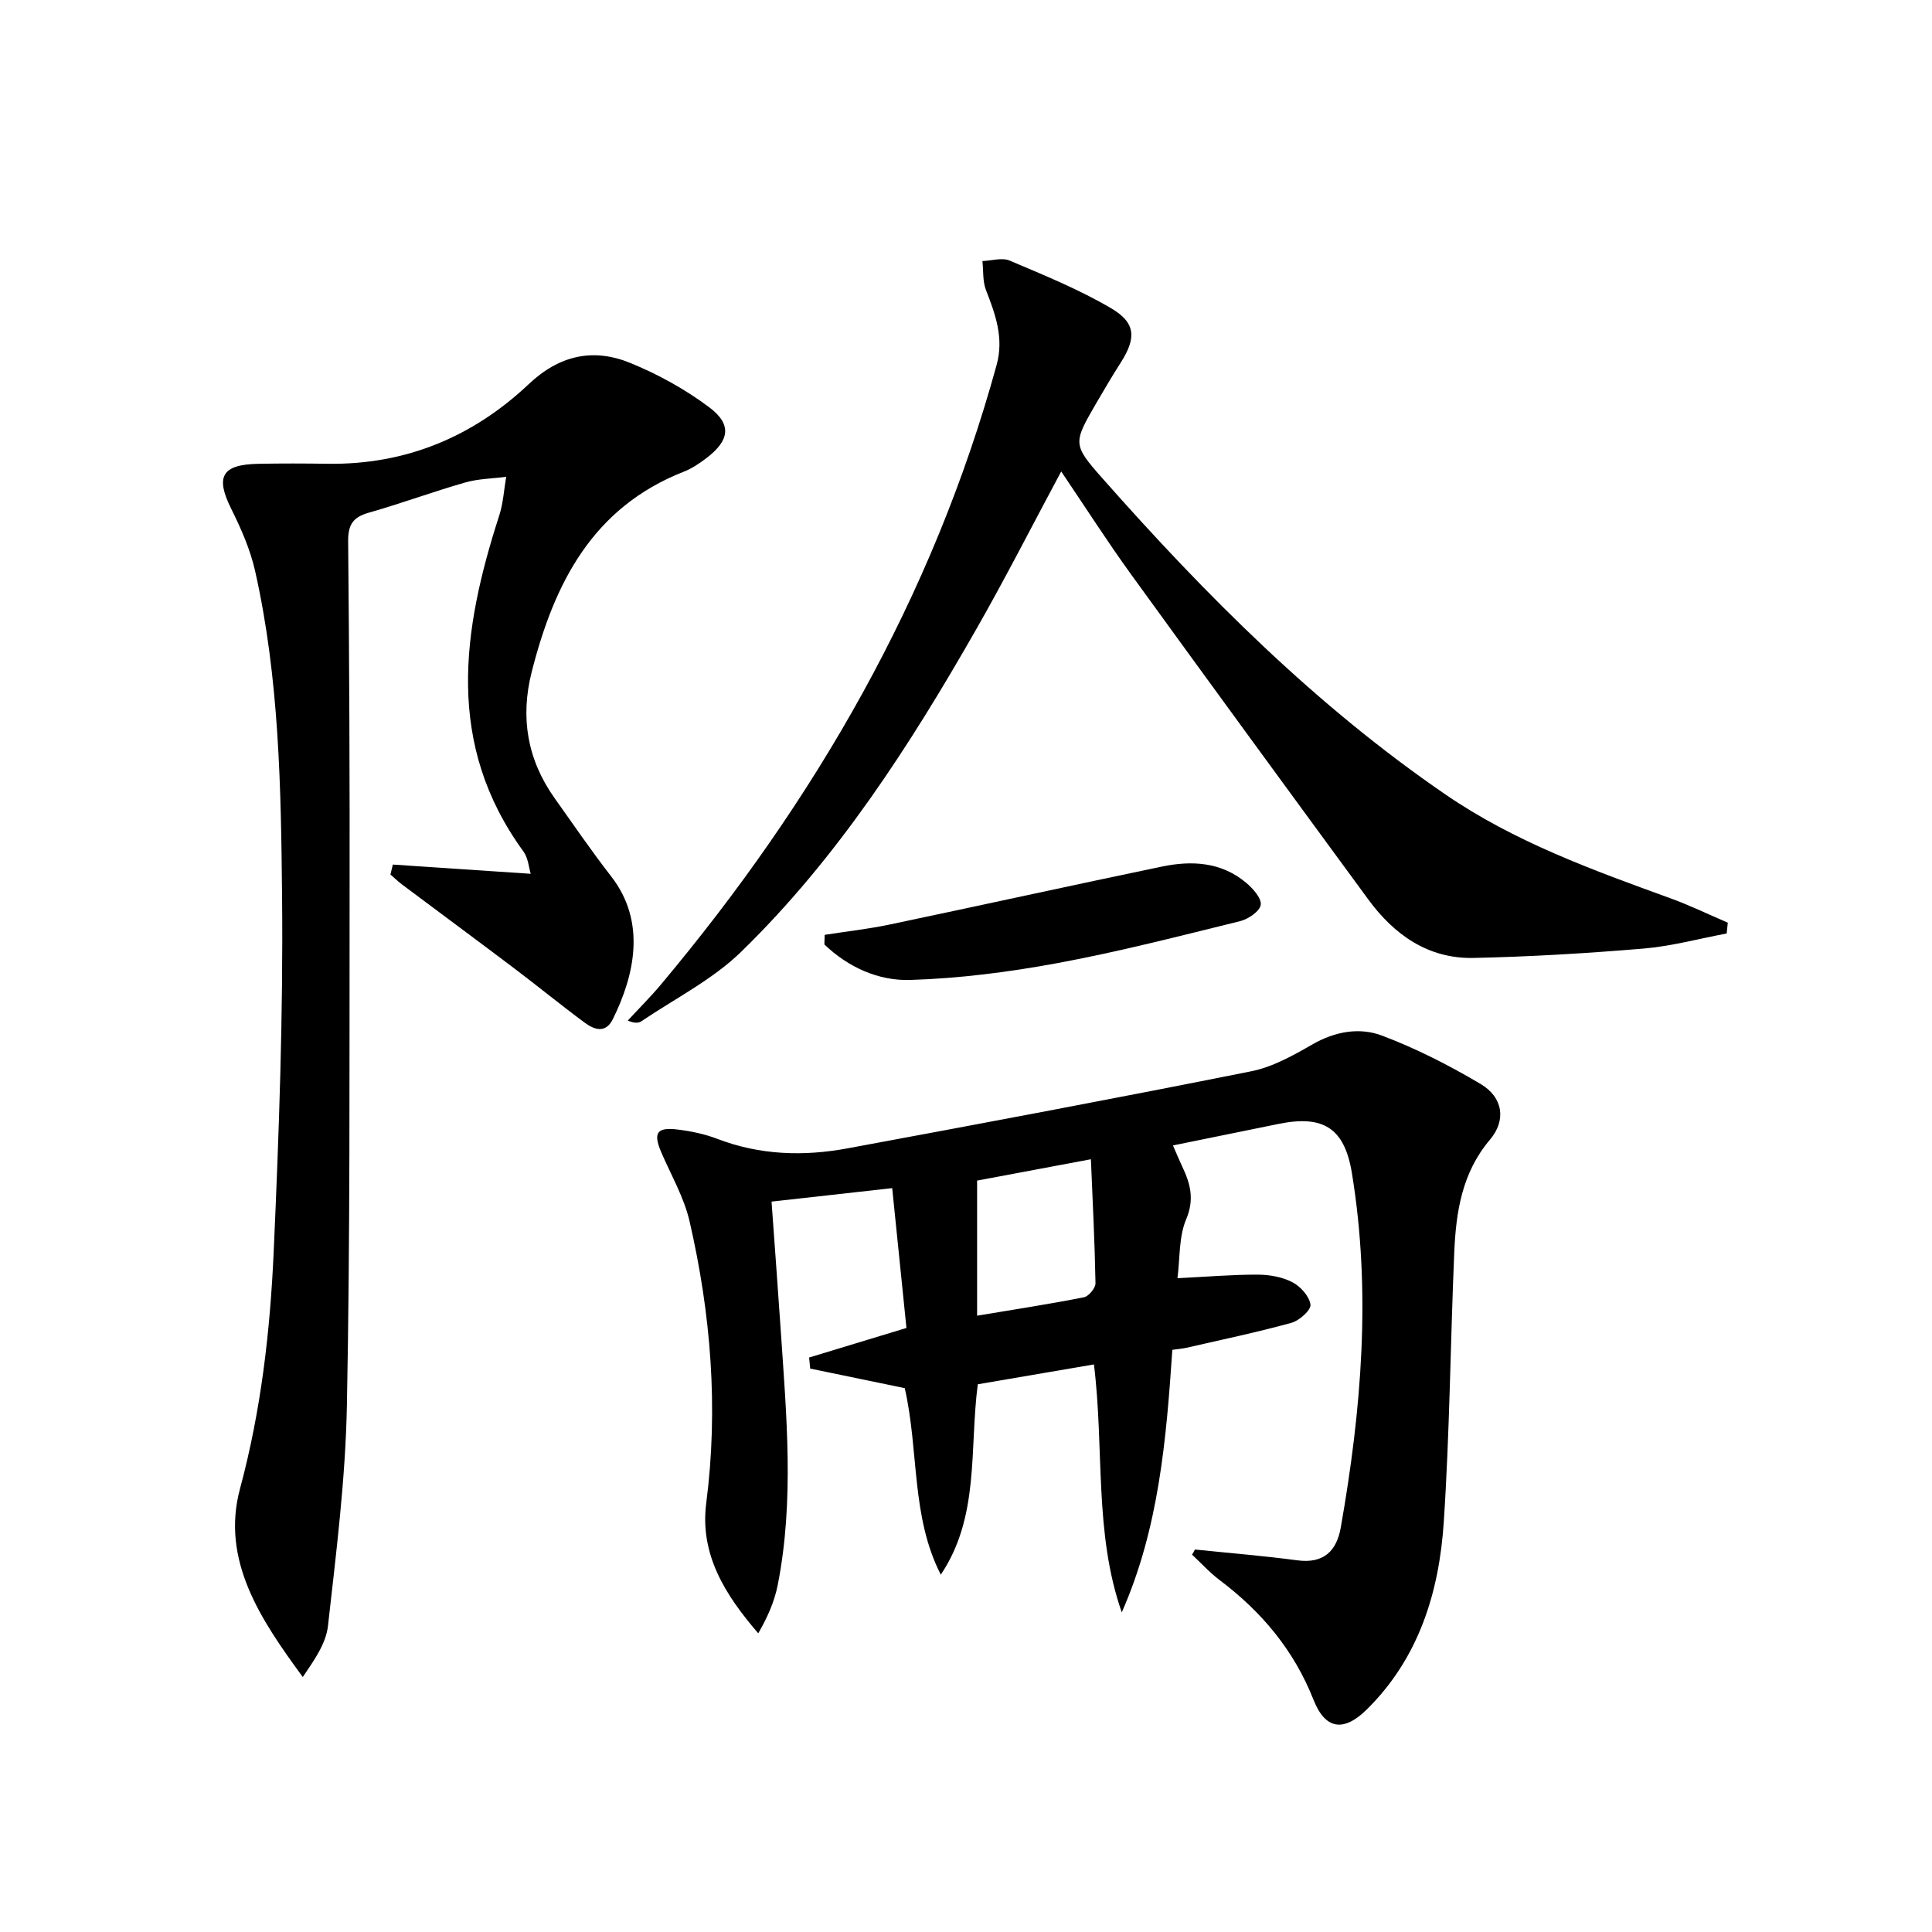
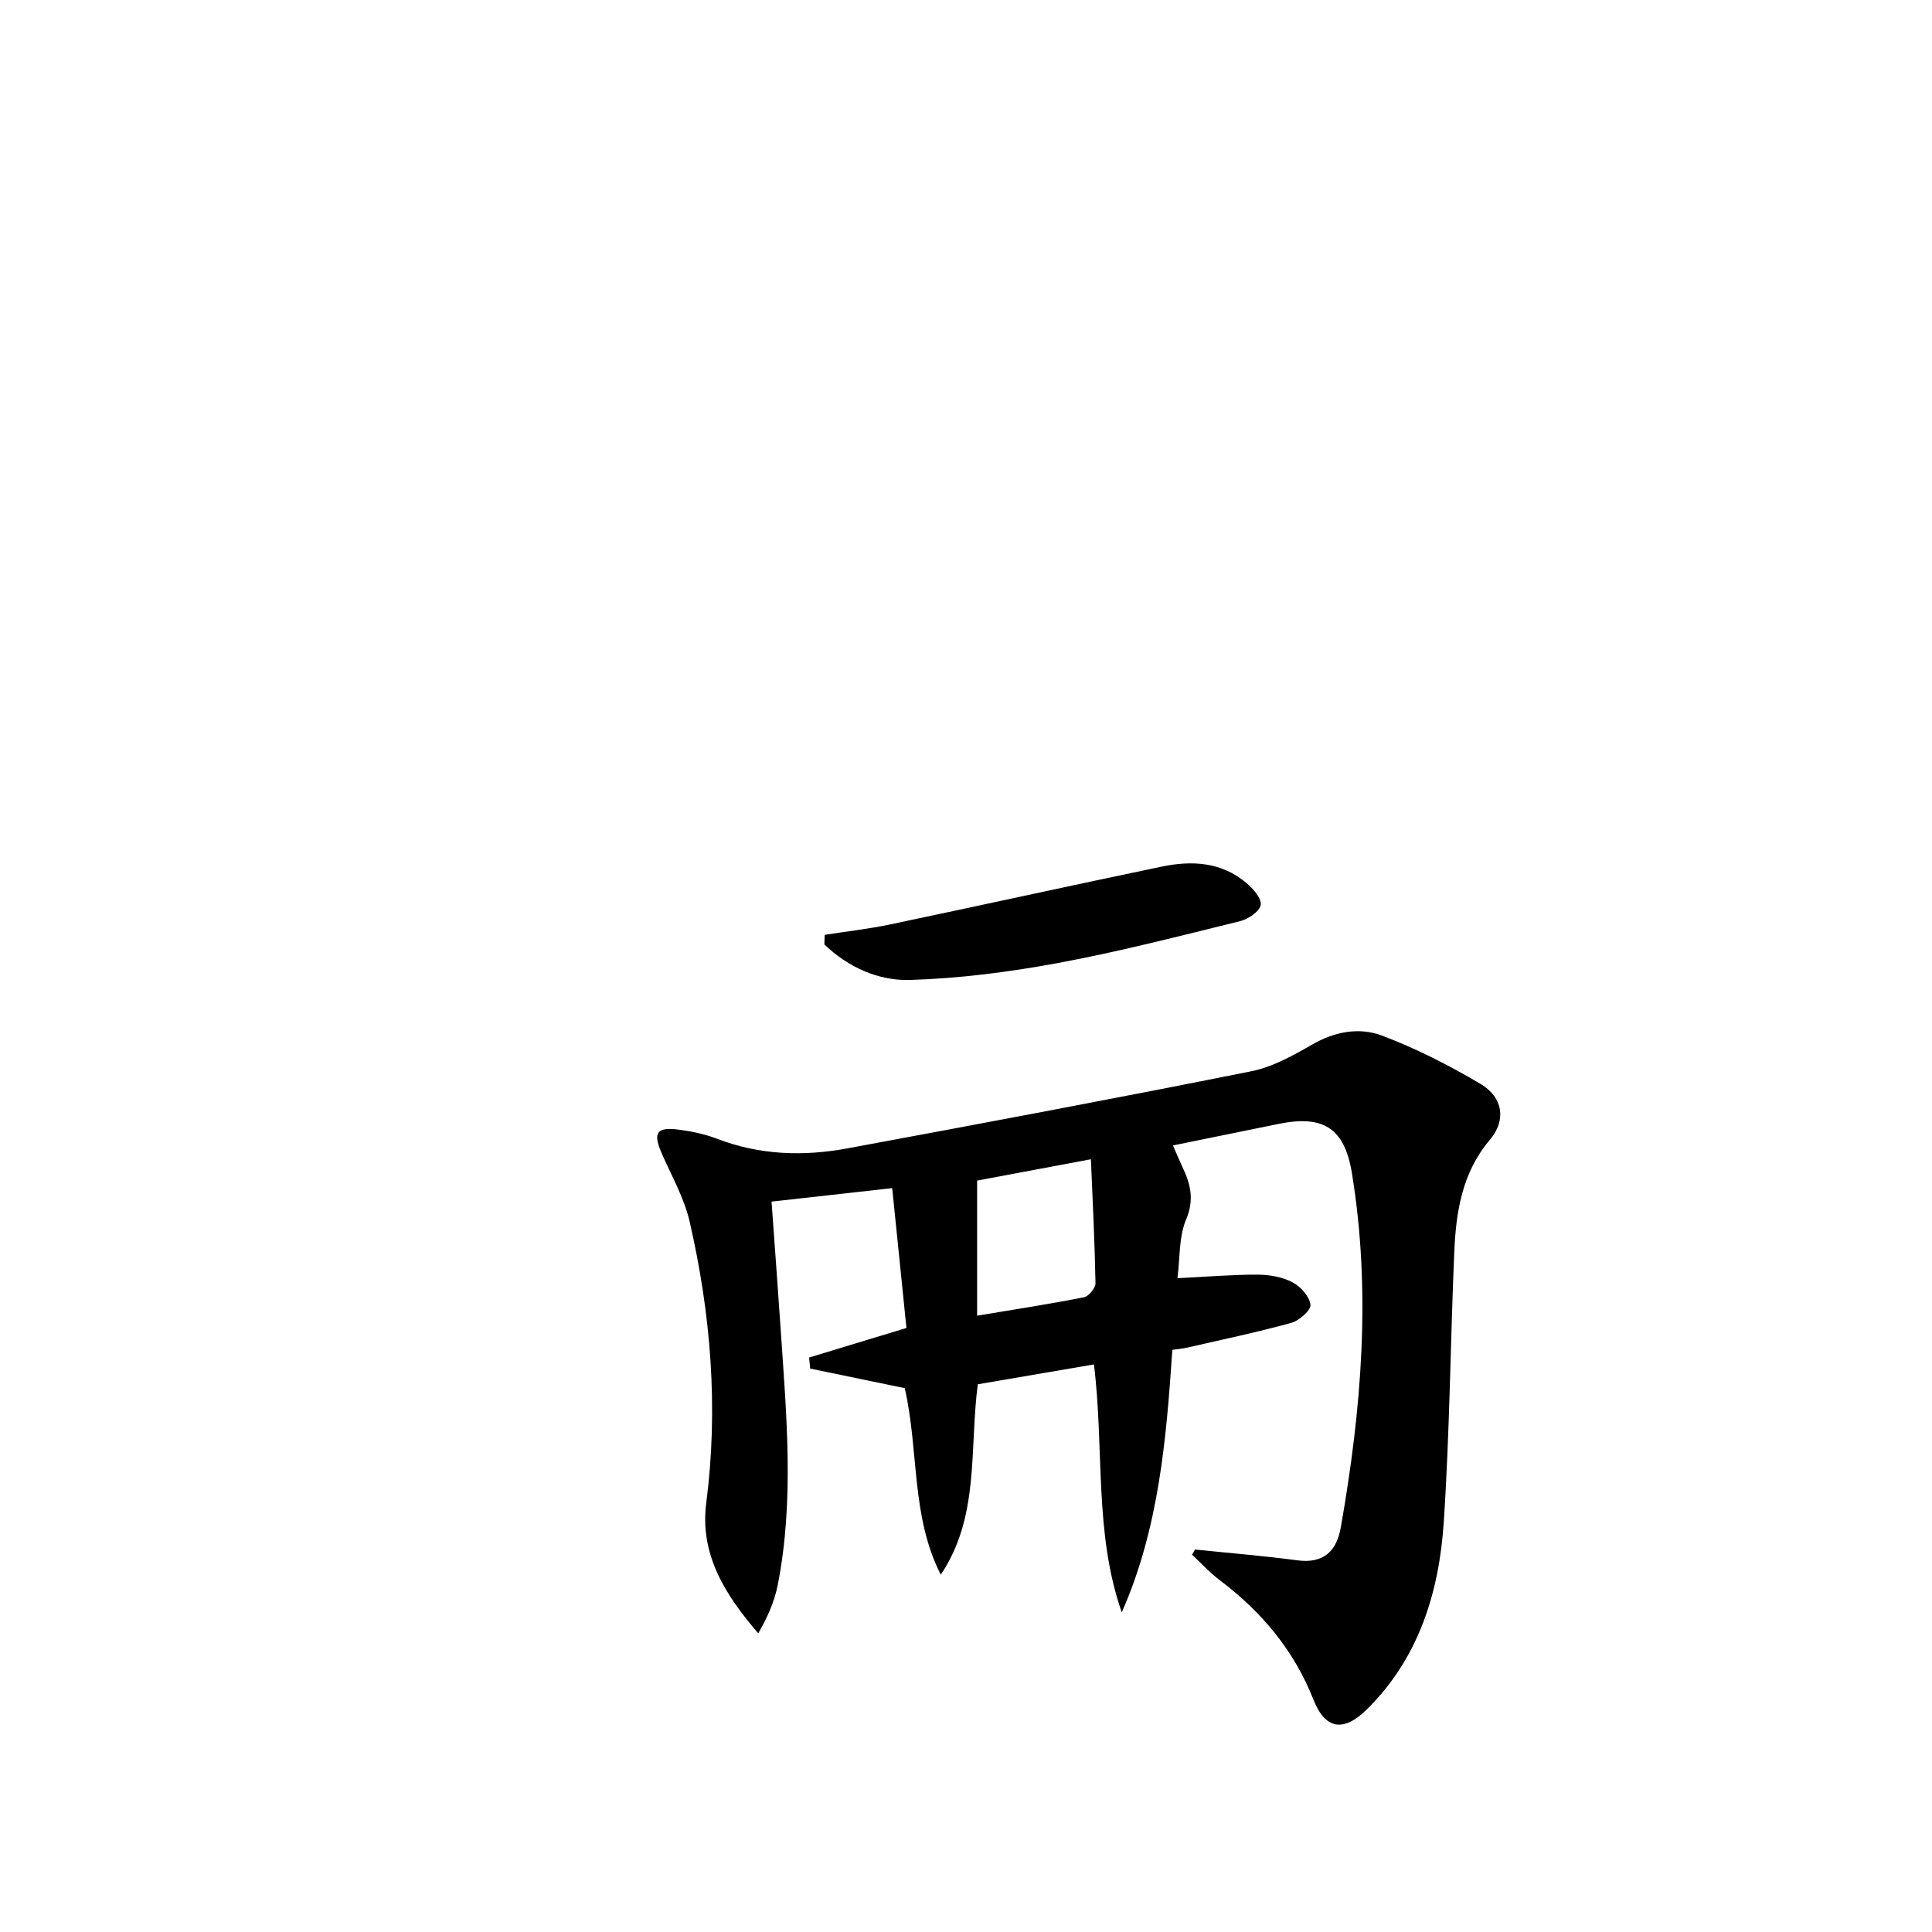
<svg xmlns="http://www.w3.org/2000/svg" enable-background="new 0 0 400 400" viewBox="0 0 400 400">
  <path d="m247.4 320.81c7.07.73 14.16 1.3 21.2 2.24 5.48.73 8.15-1.96 9-6.84 4.28-24.34 6.33-48.8 2.29-73.37-1.54-9.4-6.03-12.02-15.2-10.14-7.13 1.46-14.27 2.91-21.84 4.45.78 1.79 1.33 3.13 1.95 4.44 1.67 3.52 2.52 6.74.78 10.86-1.53 3.62-1.26 8.01-1.8 12.19 6.11-.3 11.37-.76 16.64-.74 2.41.01 5.06.48 7.16 1.57 1.68.88 3.51 2.91 3.74 4.64.15 1.11-2.3 3.31-3.93 3.76-7.17 1.98-14.47 3.5-21.73 5.17-.8.18-1.62.24-2.94.43-1.25 18.48-2.78 36.94-10.47 54.35-5.77-16.48-3.6-33.79-5.76-51.33-7.99 1.37-16.03 2.74-24.05 4.11-1.76 13.47.43 27.38-7.66 39.42-6.19-12.13-4.49-25.53-7.46-38.62-6.21-1.28-12.89-2.67-19.58-4.05-.07-.76-.15-1.53-.22-2.29 6.61-2.01 13.21-4.01 20.15-6.12-.95-9.31-1.9-18.69-2.95-28.95-8.22.92-16.32 1.82-24.98 2.79.66 9.23 1.32 17.98 1.91 26.74 1.18 17.58 2.82 35.18-.64 52.68-.67 3.41-2.12 6.66-4.02 9.96-6.89-7.98-12.14-16.37-10.77-26.96 2.54-19.71.97-39.15-3.46-58.37-1.14-4.93-3.81-9.51-5.84-14.23-1.73-4.03-.97-5.28 3.39-4.74 2.78.34 5.61.93 8.21 1.93 8.82 3.38 17.87 3.65 26.97 1.96 27.88-5.16 55.75-10.39 83.55-15.95 4.43-.88 8.68-3.27 12.67-5.56 4.67-2.69 9.73-3.59 14.39-1.84 7.08 2.67 13.93 6.16 20.45 10.03 4.66 2.77 5.33 7.53 1.92 11.54-5.78 6.82-7.02 14.93-7.38 23.28-.8 18.61-.94 37.25-2.17 55.83-.95 14.51-5.13 28.15-15.89 38.8-4.83 4.78-8.64 4.22-11.08-1.95-4.05-10.27-10.75-18.25-19.45-24.8-2.06-1.55-3.81-3.5-5.7-5.26.22-.33.41-.69.6-1.06zm-45.1-48.41c7.54-1.26 14.85-2.38 22.11-3.81.99-.19 2.42-1.92 2.4-2.92-.15-8.41-.58-16.82-.95-25.66-8.25 1.55-15.82 2.97-23.56 4.42z" />
-   <path d="m81.33 179c9.31.62 18.61 1.24 28.55 1.91-.39-1.25-.51-3.26-1.52-4.64-16.15-22.17-12.72-45.67-5-69.54.83-2.56.98-5.33 1.44-8.01-2.83.37-5.76.39-8.47 1.17-6.71 1.92-13.27 4.35-19.99 6.26-3.29.93-4.29 2.51-4.26 5.96.24 24.83.34 49.66.3 74.49-.05 34.83.12 69.66-.56 104.48-.3 15.21-2.22 30.42-3.92 45.57-.41 3.66-2.86 7.09-5.21 10.56-8.71-11.86-16.99-24.15-13-38.99 4.37-16.23 6.24-32.62 6.98-49.17 1.09-24.43 1.97-48.91 1.73-73.35-.22-22.57-.58-45.26-5.58-67.47-1-4.46-2.92-8.81-4.97-12.93-3.27-6.59-1.95-9.11 5.54-9.27 4.83-.1 9.67-.08 14.5-.01 16.13.22 30.01-5.57 41.58-16.49 6.38-6.02 13.37-7.52 21.04-4.38 5.76 2.36 11.39 5.46 16.36 9.2 4.72 3.56 4.16 6.85-.6 10.49-1.45 1.1-3.02 2.16-4.7 2.82-18.97 7.44-26.87 23.22-31.5 41.51-2.38 9.42-.89 18.13 4.75 26.07 3.85 5.42 7.61 10.92 11.69 16.17 7.46 9.58 4.75 20.71.38 29.58-1.5 3.04-3.85 2.21-5.84.74-4.95-3.66-9.71-7.56-14.62-11.27-7.7-5.81-15.45-11.54-23.17-17.32-.85-.64-1.62-1.39-2.42-2.08.16-.69.32-1.37.49-2.06z" />
-   <path d="m357.49 193.27c-5.73 1.07-11.42 2.63-17.2 3.12-11.71.98-23.46 1.69-35.21 1.94-9.39.2-16.43-4.79-21.8-12.12-16.43-22.39-32.82-44.81-49.11-67.3-4.94-6.83-9.49-13.95-14.46-21.3-6.01 11.2-11.55 22.1-17.61 32.71-13.73 24.03-28.68 47.28-48.62 66.71-5.94 5.79-13.72 9.7-20.7 14.42-.61.41-1.49.41-2.81-.15 2.3-2.49 4.71-4.89 6.89-7.49 31.89-38.03 56.27-80.14 69.49-128.29 1.52-5.54-.25-10.43-2.21-15.45-.71-1.82-.52-4-.74-6.02 1.89-.07 4.06-.77 5.64-.1 7.13 3.03 14.37 5.97 21.02 9.88 5.17 3.04 5.19 6.23 1.94 11.3-1.7 2.66-3.31 5.38-4.9 8.12-4.91 8.47-5.13 8.69 1.16 15.8 21.43 24.25 44.21 47.08 71.04 65.46 14.24 9.76 30.36 15.6 46.46 21.44 4.07 1.48 7.98 3.37 11.96 5.08-.08.74-.15 1.49-.23 2.24z" />
  <path d="m170.74 193.55c4.46-.7 8.96-1.2 13.38-2.12 18.81-3.95 37.59-8.09 56.41-12.01 6.2-1.29 12.33-.98 17.47 3.35 1.4 1.18 3.22 3.2 3.02 4.57-.19 1.33-2.57 2.95-4.25 3.37-12.56 3.09-25.12 6.34-37.83 8.69-10.06 1.86-20.32 3.18-30.53 3.49-6.55.2-12.82-2.64-17.73-7.35.01-.66.03-1.33.06-1.99z" />
</svg>